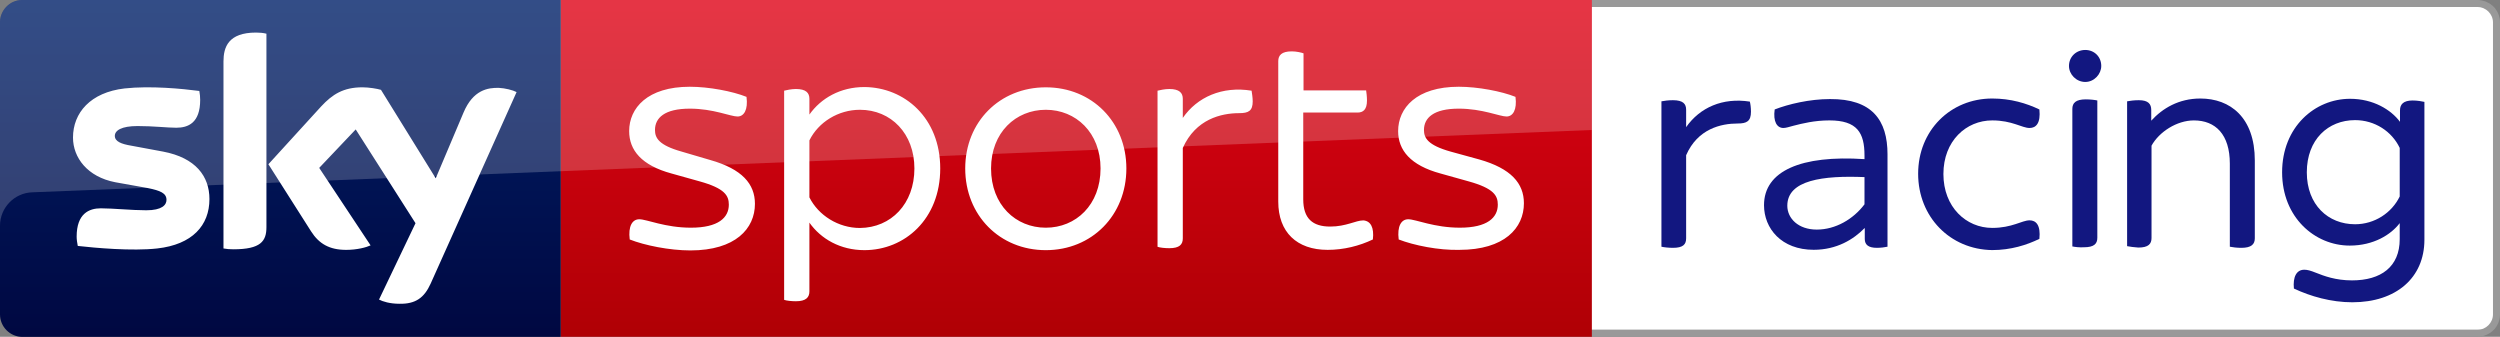
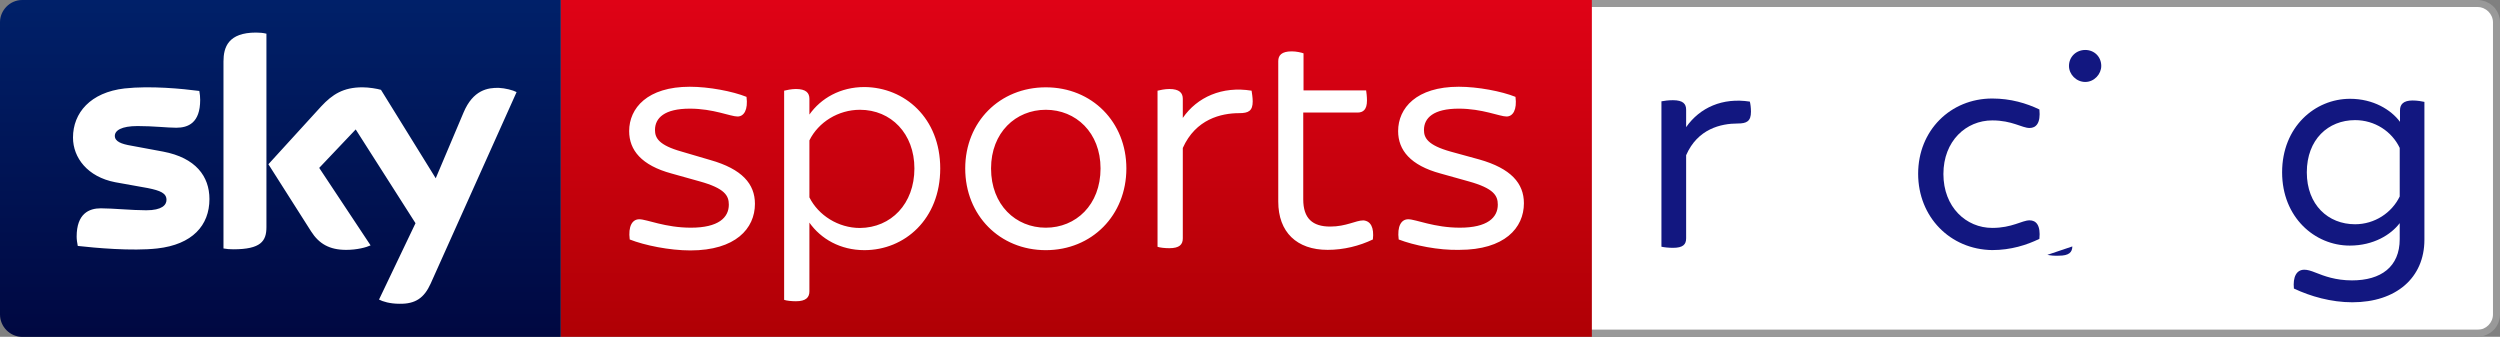
<svg xmlns="http://www.w3.org/2000/svg" xmlns:ns1="http://www.inkscape.org/namespaces/inkscape" xmlns:ns2="http://sodipodi.sourceforge.net/DTD/sodipodi-0.dtd" width="1000" height="134.722" id="svg3556" version="1.1" ns1:version="0.92.3 (2405546, 2018-03-11)" ns2:docname="Sky_Sports_Cricket.svg">
  <rect width="100%" height="100%" fill="#808080" stroke="none" />
  <defs id="defs3558">
    <linearGradient id="a" gradientUnits="userSpaceOnUse" x1="-8599.162" y1="-4719.377" x2="-8599.162" y2="-4553.606" gradientTransform="rotate(180,-4107.903,-2290.35)">
      <stop offset="0" stop-color="#a80002" id="stop3495" />
      <stop offset="1" stop-color="#ea021a" id="stop3497" />
    </linearGradient>
    <linearGradient id="b" gradientUnits="userSpaceOnUse" x1="99.851" y1="138.674" x2="99.851" y2="-27.096">
      <stop offset="0" stop-color="#00043b" id="stop3502" />
      <stop offset="1" stop-color="#002672" id="stop3504" />
    </linearGradient>
    <linearGradient id="a-1" gradientUnits="userSpaceOnUse" x1="-8599.162" y1="-4719.377" x2="-8599.162" y2="-4553.606" gradientTransform="rotate(180,-4107.903,-2290.35)">
      <stop offset="0" stop-color="#a80002" id="stop4006" />
      <stop offset="1" stop-color="#ea021a" id="stop4008" />
    </linearGradient>
    <linearGradient id="b-7" gradientUnits="userSpaceOnUse" x1="99.851" y1="138.674" x2="99.851" y2="-27.096">
      <stop offset="0" stop-color="#00043b" id="stop4013" />
      <stop offset="1" stop-color="#002672" id="stop4015" />
    </linearGradient>
    <linearGradient id="a-4" gradientUnits="userSpaceOnUse" x1="-8599.162" y1="-4719.377" x2="-8599.162" y2="-4553.606" gradientTransform="rotate(180,-4108.293,-2290.35)">
      <stop offset="0" stop-color="#a80002" id="stop4341" />
      <stop offset="1" stop-color="#ea021a" id="stop4343" />
    </linearGradient>
    <linearGradient id="b-0" gradientUnits="userSpaceOnUse" x1="99.851" y1="138.674" x2="99.851" y2="-27.096" gradientTransform="translate(-0.78)">
      <stop offset="0" stop-color="#00043b" id="stop4348" />
      <stop offset="1" stop-color="#002672" id="stop4350" />
    </linearGradient>
    <linearGradient gradientTransform="rotate(180,-4107.903,-2290.35)" y2="-4553.606" x2="-8599.162" y1="-4719.377" x1="-8599.162" gradientUnits="userSpaceOnUse" id="a-7">
      <stop id="stop3495-4" stop-color="#a80002" offset="0" />
      <stop id="stop3497-8" stop-color="#ea021a" offset="1" />
    </linearGradient>
  </defs>
  <ns2:namedview id="base" pagecolor="#ffffff" bordercolor="#666666" borderopacity="1.0" ns1:pageopacity="0.0" ns1:pageshadow="2" ns1:zoom="0.5" ns1:cx="624.48403" ns1:cy="-106.89829" ns1:document-units="px" ns1:current-layer="layer1" showgrid="false" fit-margin-left="0" fit-margin-bottom="0" fit-margin-top="0" fit-margin-right="0" ns1:window-width="1920" ns1:window-height="1028" ns1:window-x="-8" ns1:window-y="-8" ns1:window-maximized="1" objecttolerance="50" guidetolerance="50" showguides="true" ns1:guide-bbox="true">
    <ns1:grid type="xygrid" id="grid24949" originx="5.0826254e-007" originy="386" dotted="false" />
  </ns2:namedview>
  <g ns1:label="Layer 1" ns1:groupmode="layer" id="layer1" transform="translate(490.563,-519.122)">
    <path ns2:nodetypes="ssssccs" style="fill:#ffffff;stroke-width:1.037" ns1:connector-curvature="0" d="m 501.863,651.037 c 3.368,0 6.175,-2.807 6.175,-6.175 V 528.103 c 0,-3.368 -2.807,-6.175 -6.175,-6.175 H 145.886 v 129.109 z" id="path4328" />
    <path ns2:nodetypes="scccccsccssssccscccccss" style="fill:#999999;stroke-width:1.037" ns1:connector-curvature="0" d="m 509.437,528.103 c 0,-2.133 -0.786,-4.154 -2.021,-5.726 -0.561,-0.674 -1.235,-1.235 -1.909,-1.684 -0.225,-0.112 -0.449,-0.337 -0.786,-0.449 -0.561,-0.225 -1.01,-0.561 -1.572,-0.674 -0.337,-0.112 -0.561,-0.112 -0.898,-0.225 -0.561,-0.112 -1.235,-0.225 -1.796,-0.225 H 145.886 v 2.807 h 354.57 c 3.368,0 6.175,2.807 6.175,6.175 v 116.759 c 0,3.368 -2.807,6.175 -6.175,6.175 H 145.886 v 2.807 h 354.57 c 0.674,0 1.235,-0.112 1.796,-0.225 0.337,-0.112 0.561,-0.112 0.898,-0.225 0.561,-0.225 1.123,-0.449 1.572,-0.674 0.225,-0.112 0.449,-0.337 0.786,-0.449 0.674,-0.449 1.347,-1.123 1.909,-1.684 1.235,-1.572 2.021,-3.593 2.021,-5.726 z" id="path4332" />
    <path d="m 209.824,563.805 c 0,3.817 -1.684,4.715 -5.277,4.715 -6.736,0 -16.054,2.133 -20.657,12.686 v 33.231 c 0,2.47 -1.235,3.817 -5.277,3.817 -1.684,0 -3.705,-0.225 -4.603,-0.449 v -58.155 c 1.01,-0.225 2.919,-0.449 4.603,-0.449 4.042,0 5.277,1.459 5.277,3.817 v 6.961 c 5.501,-7.859 14.595,-11.9 25.485,-10.216 0.225,0.786 0.449,2.47 0.449,4.042" id="path24994" ns1:connector-curvature="0" style="fill:#121780;stroke-width:1.123" />
    <path d="m 337.029,545.505 c 0,-3.705 2.919,-6.399 6.512,-6.399 3.593,0 6.399,2.694 6.399,6.399 0,3.256 -2.807,6.399 -6.399,6.399 -3.593,0 -6.512,-3.031 -6.512,-6.399" id="path24992" ns1:connector-curvature="0" style="fill:#121780;stroke-width:1.123" />
-     <path d="m 338.377,617.693 v -55.011 c 0,-2.358 1.347,-3.817 5.389,-3.817 1.684,0 3.705,0.225 4.603,0.449 v 54.899 c 0,2.47 -1.347,3.817 -5.389,3.817 -1.684,0.112 -3.593,-0.112 -4.603,-0.337" id="path24990" ns1:connector-curvature="0" style="fill:#121780;stroke-width:1.123" />
+     <path d="m 338.377,617.693 v -55.011 v 54.899 c 0,2.47 -1.347,3.817 -5.389,3.817 -1.684,0.112 -3.593,-0.112 -4.603,-0.337" id="path24990" ns1:connector-curvature="0" style="fill:#121780;stroke-width:1.123" />
    <path d="m 276.695,588.616 c 0,-17.289 12.911,-30.088 29.639,-30.088 7.41,0 13.697,1.909 18.861,4.378 0.561,5.501 -1.347,7.41 -3.929,7.41 -3.031,0 -6.961,-3.031 -14.932,-3.031 -10.441,0 -19.535,8.196 -19.535,21.443 0,13.248 9.094,21.556 19.535,21.556 7.971,0 11.9,-3.031 14.932,-3.031 2.582,0 4.491,1.909 3.929,7.41 -5.052,2.47 -11.451,4.491 -18.861,4.491 -16.84,-0.225 -29.639,-13.248 -29.639,-30.537" id="path4336" ns1:connector-curvature="0" style="fill:#121780;stroke-width:1.123" />
    <g id="g4338" transform="matrix(1.123,0,0,1.123,-489.687,519.122)">
      <linearGradient id="linearGradient4386" gradientUnits="userSpaceOnUse" x1="-8599.162" y1="-4719.377" x2="-8599.162" y2="-4553.606" gradientTransform="rotate(180,-4107.903,-2290.35)">
        <stop offset="0" stop-color="#a80002" id="stop4388" />
        <stop offset="1" stop-color="#ea021a" id="stop4390" />
      </linearGradient>
      <path style="fill:url(#a-4)" ns1:connector-curvature="0" d="m 198.92,0 h 367.3 v 120 h -367.3 z" id="path4345" />
      <linearGradient id="linearGradient4393" gradientUnits="userSpaceOnUse" x1="99.851" y1="138.674" x2="99.851" y2="-27.096">
        <stop offset="0" stop-color="#00043b" id="stop4395" />
        <stop offset="1" stop-color="#002672" id="stop4397" />
      </linearGradient>
      <path style="fill:url(#b-0)" ns1:connector-curvature="0" d="M 198.92,120 H 7.22 c -4.4,0 -8,-3.6 -8,-8 V 7.9 c 0,-4.2 3.5,-7.9 7.9,-7.9 H 198.92 Z" id="path4352" />
      <path style="fill:#ffffff" ns1:connector-curvature="0" d="m 134.22,106.7 c 1.3,0.7 3.9,1.5 7.3,1.5 5.7,0.1 8.8,-2.1 11.1,-7.2 l 30.6,-68.2 c -1.3,-0.7 -4.1,-1.4 -6.3,-1.5 -3.9,-0.1 -9.2,0.7 -12.6,8.8 l -9.9,23.4 -19.5,-31.5 c -1.3,-0.4 -4.3,-0.9 -6.6,-0.9 -6.8,0 -10.7,2.5 -14.7,6.8 L 94.82,58.5 110.02,82.4 c 2.8,4.4 6.5,6.6 12.5,6.6 3.9,0 7.2,-0.9 8.7,-1.6 l -18.3,-27.6 13,-13.7 21.3,33.4 z M 94.12,80.9 c 0,5 -2,7.9 -11.8,7.9 -1.3,0 -2.4,-0.1 -3.5,-0.3 V 21.9 c 0,-5.1 1.7,-10.3 11.6,-10.3 1.2,0 2.5,0.1 3.7,0.4 z m -20.3,-10 c 0,9.4 -6.1,16.2 -18.6,17.6 -9,1 -22.1,-0.2 -28.3,-0.9 -0.2,-1 -0.4,-2.3 -0.4,-3.3 0,-8.2 4.4,-10.1 8.6,-10.1 4.3,0 11.1,0.7 16.2,0.7 5.6,0 7.2,-1.9 7.2,-3.7 0,-2.4 -2.2,-3.3 -6.6,-4.2 l -11.7,-2.1 c -9.8,-1.9 -15,-8.7 -15,-15.9 0,-8.8 6.2,-16.1 18.4,-17.5 9.2,-1 20.5,0.1 26.6,0.9 0.2,1.1 0.3,2.1 0.3,3.2 0,8.2 -4.3,9.9 -8.5,9.9 -3.2,0 -8.1,-0.6 -13.8,-0.6 -5.8,0 -8.1,1.6 -8.1,3.5 0,2 2.3,2.9 5.9,3.5 l 11.3,2.1 c 11.6,2.2 16.5,8.8 16.5,16.9 M 223.52,85.3 c -0.6,-4.7 0.9,-7.2 3.4,-7.2 2.7,0 9.2,3 18.4,3 9.8,0 13.5,-3.6 13.5,-8.2 0,-3.2 -1.4,-5.8 -10.4,-8.3 l -10,-2.8 c -10.7,-2.9 -15.1,-8.3 -15.1,-15.1 0,-8.2 6.5,-15.8 21.6,-15.8 6.8,0 15.2,1.6 20.2,3.6 0.6,4.6 -0.9,7 -3.2,7 -2.5,0 -8.6,-2.8 -17,-2.8 -9,0 -12.4,3.3 -12.4,7.6 0,2.8 1.3,5.4 9.5,7.7 l 10.2,3 c 11.3,3.2 15.9,8.5 15.9,15.6 0,8.8 -6.9,16.6 -23,16.6 -7.4,0 -16.3,-1.8 -21.6,-3.9 m 110.6,-25.3 c 0,18.1 -12.7,29.1 -27,29.1 -8.6,0 -15.5,-4 -19.6,-9.8 v 24.5 c 0,2.1 -1.2,3.5 -4.8,3.5 -1.6,0 -3.4,-0.2 -4.2,-0.5 V 32.3 c 0.8,-0.2 2.6,-0.6 4.2,-0.6 3.6,0 4.8,1.4 4.8,3.5 v 5.6 c 4.1,-5.8 11,-9.8 19.6,-9.8 14.3,0.1 27,11 27,29 m -9.2,0 c 0,-12.4 -8.3,-20.9 -19.4,-20.9 -7.7,0 -14.8,4.4 -18,10.9 v 20.3 c 3.2,6.4 10.3,10.9 18,10.9 11.1,-0.1 19.4,-8.6 19.4,-21.2 m 18.1,0 c 0,-16.6 12.3,-28.9 28.7,-28.9 16.5,0 28.7,12.4 28.7,28.9 0,16.7 -12.3,29.1 -28.7,29.1 -16.4,0 -28.7,-12.4 -28.7,-29.1 m 48.2,0 c 0,-12.8 -8.8,-20.9 -19.5,-20.9 -10.7,0 -19.5,8.1 -19.5,20.9 0,13 8.8,21.1 19.5,21.1 10.7,0 19.5,-8.1 19.5,-21.1 m 54.2,-23.9 c 0,3.4 -1.5,4.2 -4.8,4.2 -6.4,0 -15.5,2.1 -20.1,12.4 v 32.2 c 0,2.2 -1.2,3.5 -4.8,3.5 -1.6,0 -3.4,-0.2 -4.2,-0.5 V 32.3 c 0.8,-0.2 2.6,-0.6 4.2,-0.6 3.6,0 4.8,1.4 4.8,3.5 V 42 c 5.1,-7.4 14,-11.4 24.5,-9.7 0.1,0.7 0.4,2.4 0.4,3.8 m 52,49.2 c -0.6,-4.7 0.9,-7.2 3.4,-7.2 2.7,0 9.2,3 18.4,3 9.8,0 13.5,-3.6 13.5,-8.2 0,-3.2 -1.4,-5.8 -10.4,-8.3 l -10,-2.8 c -10.7,-2.9 -15.1,-8.3 -15.1,-15.1 0,-8.2 6.5,-15.8 21.6,-15.8 6.8,0 15.2,1.6 20.2,3.6 0.6,4.6 -0.9,7 -3.2,7 -2.4,0 -8.6,-2.8 -17,-2.8 -9,0 -12.4,3.3 -12.4,7.6 0,2.8 1.3,5.4 9.5,7.7 l 10.2,2.8 c 11.3,3.2 15.9,8.5 15.9,15.6 0,8.8 -6.9,16.6 -23,16.6 -7.3,0.2 -16.2,-1.6 -21.6,-3.7 m -9.2,0 c -4.8,2.3 -10.4,3.7 -16.1,3.7 -11,0 -17.6,-6.3 -17.6,-17.2 v -50 c 0,-2.1 1.2,-3.5 4.8,-3.5 1.6,0 3.4,0.4 4.2,0.7 v 13.2 h 22.3 c 0.1,0.7 0.3,2.2 0.3,3.6 0,3.3 -1.4,4.3 -3.4,4.3 h -19.3 V 71 c 0,6.8 3.3,9.7 9.6,9.7 5.7,0 9.1,-2.2 11.8,-2.2 2.6,0.2 3.9,2.5 3.4,6.8" id="path4354" />
-       <path style="opacity:0.2;fill:#ffffff" ns1:connector-curvature="0" d="M 7.22,0 H 566.22 V 46.3 L 10.72,68.5 C 4.32,68.7 -0.78,74 -0.78,80.4 V 8 c 0,-4.4 3.6,-8 8,-8 z" id="path4356" />
    </g>
-     <path ns2:nodetypes="scssccsscsscsccsccsscccsscsssscsscscc" style="fill:#121780;fill-opacity:1;stroke-width:1.123" ns1:connector-curvature="0" d="m 264.44,580.869 v 36.936 c -1.01,0.225 -2.694,0.449 -4.266,0.449 -3.368,0 -4.797,-1.235 -4.828,-3.48 v -4.378 h -0.112 c -4.378,4.491 -11.115,8.645 -20.321,8.645 -12.911,0 -19.871,-8.532 -19.871,-17.851 0,-13.697 14.819,-20.096 40.192,-18.412 v -1.459 c 0,-9.094 -2.919,-14.034 -14.034,-14.034 -5.95,0 -10.89,1.235 -14.37,2.133 -1.684,0.449 -3.031,0.898 -4.042,0.898 -2.582,0 -4.154,-2.582 -3.48,-7.41 5.501,-2.133 13.921,-4.154 22.117,-4.154 16.84,-0.112 23.015,8.42 23.015,22.117 z m -9.206,19.984 v -10.89 c -16.503,-0.674 -30.874,1.123 -30.874,11.451 0,5.052 4.378,9.543 11.788,9.543 7.522,0 14.595,-4.154 19.086,-10.104 z m 105.046,16.728 v -57.93 c 1.01,-0.225 2.919,-0.449 4.715,-0.449 3.817,0 4.94,1.572 4.94,3.929 v 4.266 c 4.491,-4.94 11.002,-8.869 19.647,-8.869 11.9,0 21.78,7.522 21.78,24.811 v 31.098 c 0,2.358 -1.347,3.817 -5.389,3.817 -1.684,0 -3.593,-0.225 -4.603,-0.449 v -33.231 c 0,-11.676 -5.726,-17.289 -14.37,-17.289 -6.848,0 -13.921,4.603 -16.953,10.104 v 36.936 c 0,2.358 -1.235,3.817 -5.277,3.817 -1.572,-0.112 -3.48,-0.337 -4.491,-0.561" id="path5789" />
    <path style="fill:#121780;fill-opacity:1;stroke-width:1.123" d="m 479.201,559.875 v 55.124 c 0,15.268 -11.339,25.036 -28.853,25.036 -8.42,0 -16.728,-2.358 -23.352,-5.501 -0.449,-4.603 1.01,-7.522 4.154,-7.522 1.235,0 2.47,0.337 4.715,1.235 3.144,1.235 7.747,3.031 14.37,3.031 11.564,0 19.086,-5.389 19.086,-16.503 v -6.399 c -3.48,4.603 -10.441,8.981 -19.984,8.981 -14.034,0 -27.057,-11.339 -27.057,-29.302 0,-18.187 13.135,-29.414 27.169,-29.414 9.318,0 16.391,4.378 19.984,9.206 v -4.603 c 0,-2.358 1.347,-3.929 5.052,-3.929 1.796,0 3.817,0.337 4.715,0.561 m -9.88,18.412 c -3.144,-6.624 -9.992,-11.115 -17.851,-11.115 -10.778,0 -19.31,7.747 -19.31,20.882 0,13.023 8.532,20.77 19.31,20.77 7.859,0 14.707,-4.603 17.851,-11.115 z" id="path12" ns1:connector-curvature="0" ns2:nodetypes="csscscsscssscssccssscc" />
  </g>
</svg>